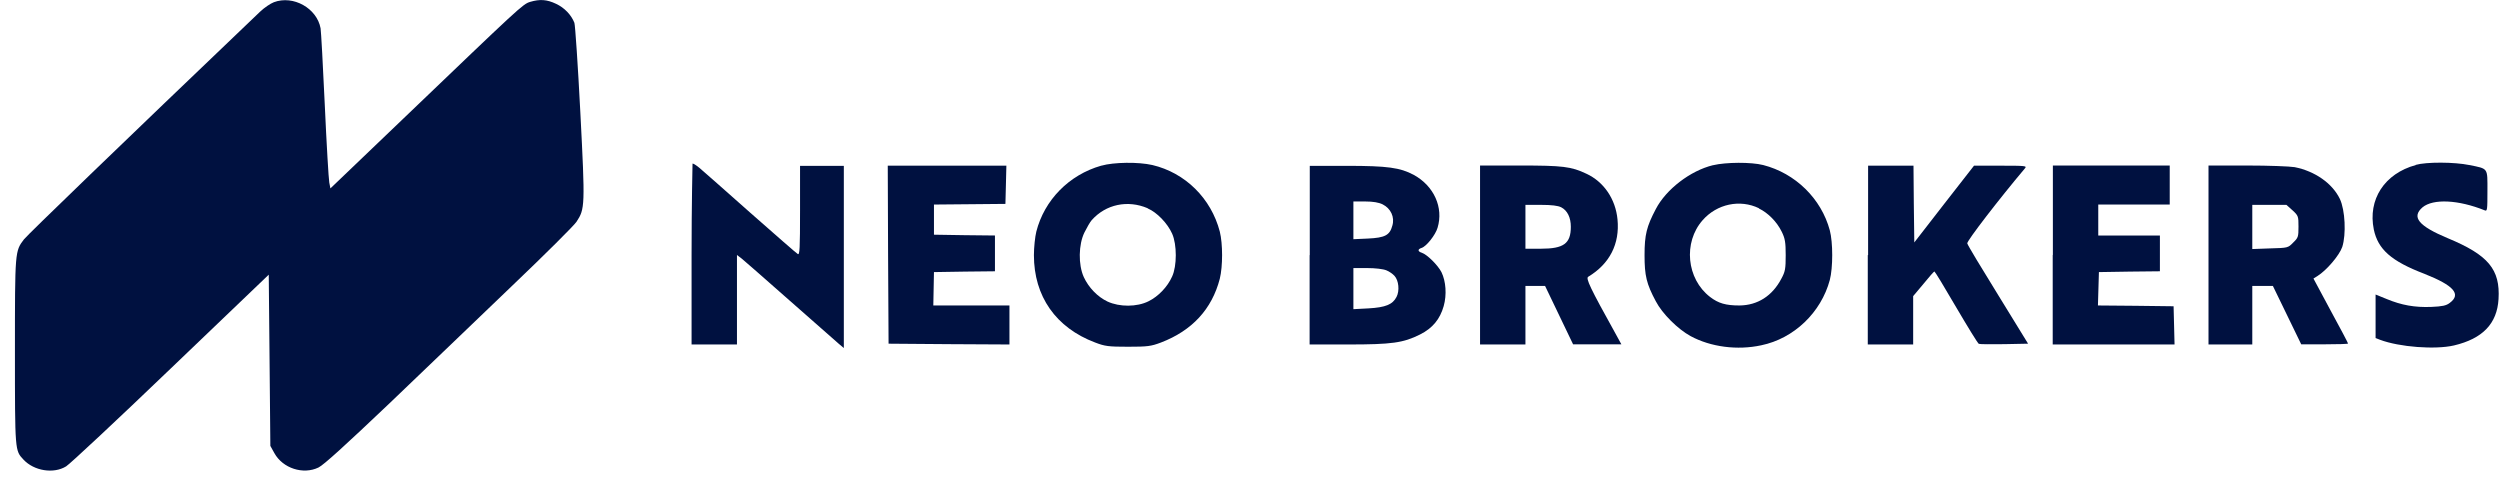
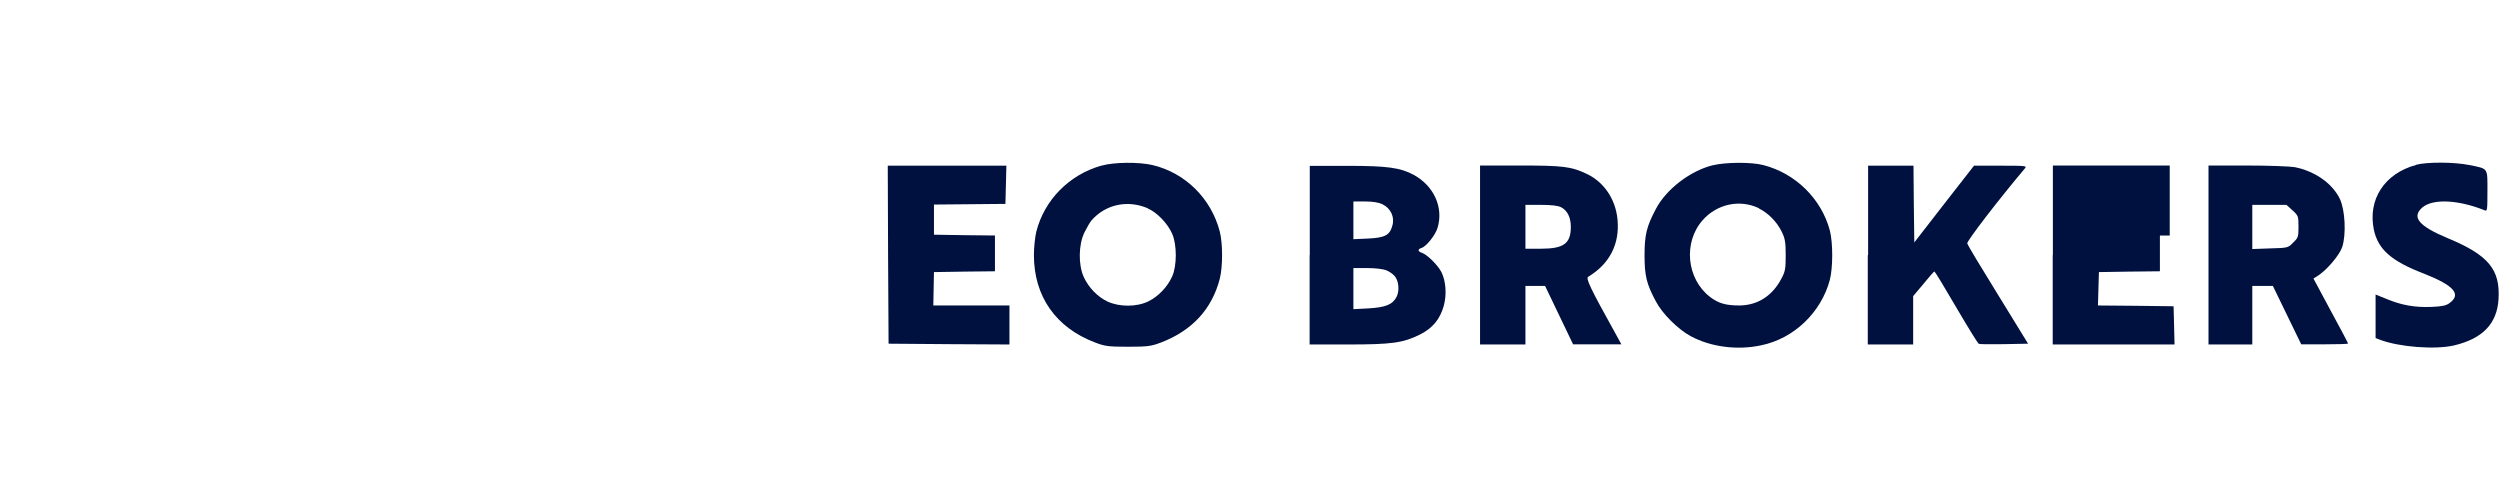
<svg xmlns="http://www.w3.org/2000/svg" width="154" height="30" viewBox="0 0 154 30" fill="none">
  <g clip-path="url(#clip0_4484_4995)">
-     <path d="M16.872 0.136C16.664 0.215 16.278 0.473 16.02 0.721C7.315 9.034 1.723 14.437 1.475 14.745C0.92 15.48 0.92 15.46 0.92 21.647C0.92 27.834 0.92 27.745 1.446 28.311C2.09 29.006 3.3 29.205 4.073 28.728C4.301 28.589 7.206 25.878 10.517 22.7L16.555 16.92L16.605 22.193L16.654 27.467L16.902 27.914C17.418 28.848 18.677 29.255 19.619 28.798C19.946 28.639 21.294 27.407 23.971 24.865C26.103 22.819 29.504 19.572 31.536 17.615C33.578 15.668 35.363 13.891 35.512 13.662C36.037 12.868 36.047 12.699 35.75 6.939C35.601 4.039 35.432 1.556 35.383 1.407C35.194 0.92 34.768 0.473 34.253 0.235C33.688 -0.033 33.261 -0.063 32.656 0.116C32.2 0.255 32.042 0.414 24.804 7.346L20.352 11.606L20.283 11.239C20.244 11.03 20.115 8.875 20.006 6.452C19.896 4.029 19.777 1.903 19.748 1.744C19.52 0.503 18.062 -0.311 16.872 0.136Z" fill="#001140" />
-     <path d="M42.66 10.077C42.66 10.077 42.601 12.63 42.601 15.688V21.22H45.397V15.708L45.674 15.917C45.823 16.036 47.161 17.208 48.658 18.529C50.145 19.84 51.504 21.032 51.672 21.18L51.98 21.439V10.216H49.283V12.967C49.283 15.321 49.263 15.718 49.144 15.649C49.065 15.609 47.756 14.457 46.219 13.106C44.693 11.755 43.285 10.504 43.077 10.335C42.868 10.166 42.69 10.047 42.65 10.087L42.66 10.077Z" fill="#001140" />
    <path d="M67.833 10.206C65.85 10.772 64.333 12.322 63.837 14.268C63.758 14.586 63.689 15.251 63.689 15.718C63.689 18.251 65.037 20.187 67.466 21.101C68.061 21.329 68.279 21.359 69.489 21.359C70.698 21.359 70.906 21.329 71.511 21.101C73.434 20.366 74.654 19.045 75.14 17.168C75.328 16.404 75.328 15.023 75.14 14.268C74.604 12.212 73.008 10.643 70.986 10.166C70.123 9.968 68.606 9.988 67.843 10.206H67.833ZM70.698 12.838C71.263 13.076 71.918 13.752 72.205 14.397C72.503 15.063 72.503 16.384 72.205 17.029C71.918 17.675 71.353 18.261 70.748 18.559C70.034 18.916 68.963 18.916 68.229 18.578C67.615 18.291 67.059 17.714 66.762 17.069C66.415 16.304 66.435 15.063 66.802 14.318C66.951 14.02 67.149 13.672 67.248 13.563C68.12 12.58 69.469 12.302 70.698 12.828V12.838Z" fill="#001140" />
    <path d="M105.518 10.176C104.13 10.514 102.633 11.656 101.998 12.878C101.433 13.95 101.304 14.457 101.304 15.718C101.304 16.98 101.423 17.486 101.998 18.559C102.395 19.323 103.356 20.277 104.14 20.704C105.389 21.379 107.025 21.588 108.492 21.27C110.515 20.853 112.18 19.244 112.716 17.248C112.914 16.493 112.914 14.934 112.716 14.189C112.19 12.232 110.594 10.673 108.611 10.166C107.867 9.978 106.321 9.988 105.528 10.176H105.518ZM108.343 12.838C108.918 13.116 109.454 13.662 109.751 14.268C109.959 14.685 109.999 14.924 109.999 15.718C109.999 16.562 109.969 16.731 109.731 17.168C109.176 18.231 108.264 18.807 107.154 18.817C106.311 18.817 105.855 18.688 105.339 18.291C103.892 17.178 103.674 14.934 104.883 13.563C105.766 12.56 107.183 12.262 108.353 12.828L108.343 12.838Z" fill="#001140" />
    <path d="M148.814 10.166C146.881 10.693 145.85 12.292 146.227 14.139C146.484 15.361 147.297 16.086 149.35 16.87C151.154 17.585 151.63 18.122 150.906 18.658C150.688 18.827 150.45 18.876 149.766 18.906C148.745 18.946 147.932 18.797 147.02 18.42L146.336 18.142V20.823L146.613 20.932C147.803 21.379 150.004 21.548 151.164 21.28C152.929 20.863 153.821 19.939 153.91 18.42C154.019 16.592 153.276 15.708 150.787 14.675C148.983 13.921 148.527 13.374 149.231 12.768C149.885 12.232 151.432 12.302 153.058 12.957C153.216 13.027 153.226 12.927 153.226 11.765C153.226 10.316 153.296 10.405 152.106 10.166C151.184 9.978 149.478 9.968 148.804 10.157L148.814 10.166Z" fill="#001140" />
    <path d="M54.706 15.688L54.736 21.171L58.464 21.2L62.182 21.22V18.817H57.492L57.512 17.784L57.532 16.761L59.416 16.731L61.289 16.711V14.507L59.416 14.487L57.532 14.457V12.6L59.733 12.58L61.934 12.56L61.964 11.378L61.993 10.206H54.686L54.706 15.678V15.688Z" fill="#001140" />
    <path d="M80.672 15.718V21.22H83.052C85.738 21.22 86.442 21.121 87.473 20.605C88.247 20.217 88.703 19.661 88.931 18.857C89.129 18.161 89.07 17.327 88.792 16.761C88.564 16.324 87.91 15.678 87.582 15.569C87.325 15.49 87.315 15.351 87.573 15.271C87.86 15.182 88.425 14.477 88.554 14.03C88.931 12.788 88.336 11.458 87.087 10.772C86.244 10.325 85.481 10.216 82.962 10.216H80.682V15.718H80.672ZM85.173 12.59C85.669 12.838 85.927 13.374 85.768 13.901C85.609 14.487 85.322 14.646 84.261 14.695L83.369 14.735V12.411H84.103C84.578 12.411 84.935 12.471 85.173 12.59ZM85.401 16.652C85.58 16.721 85.798 16.88 85.897 16.989C86.165 17.277 86.224 17.913 86.026 18.291C85.788 18.757 85.352 18.936 84.301 18.996L83.369 19.045V16.513H84.222C84.717 16.513 85.213 16.572 85.401 16.652Z" fill="#001140" />
    <path d="M91.171 15.718V21.22H93.967V17.615H95.177L96.04 19.413L96.902 21.21H99.876L99.529 20.575C97.933 17.704 97.675 17.148 97.834 17.049C99.153 16.255 99.787 15.023 99.638 13.513C99.519 12.262 98.796 11.199 97.725 10.703C96.783 10.256 96.267 10.196 93.62 10.196H91.171V15.698V15.718ZM96.168 12.768C96.555 12.967 96.763 13.404 96.763 13.97C96.763 15.003 96.327 15.321 94.919 15.321H93.967V12.62H94.919C95.583 12.62 95.97 12.669 96.168 12.768Z" fill="#001140" />
    <path d="M115.055 15.718V21.22H117.851V18.241L118.486 17.486C118.823 17.069 119.13 16.721 119.16 16.721C119.19 16.721 119.795 17.714 120.499 18.926C121.212 20.138 121.837 21.161 121.896 21.18C121.966 21.21 122.68 21.21 123.473 21.2L124.93 21.171L123.086 18.171C122.065 16.523 121.202 15.092 121.183 14.993C121.143 14.854 123.175 12.222 124.732 10.375C124.871 10.216 124.791 10.206 123.235 10.206H121.599L119.755 12.57L117.921 14.934L117.891 12.57L117.871 10.206H115.075V15.708L115.055 15.718Z" fill="#001140" />
-     <path d="M126.447 15.718V21.22H133.952L133.923 20.038L133.893 18.866L131.563 18.837L129.233 18.817L129.263 17.784L129.293 16.761L131.176 16.731L133.05 16.711V14.507H129.253V12.6H133.655V10.196H126.457V15.698L126.447 15.718Z" fill="#001140" />
+     <path d="M126.447 15.718V21.22H133.952L133.923 20.038L133.893 18.866L131.563 18.837L129.233 18.817L129.263 17.784L129.293 16.761L131.176 16.731L133.05 16.711V14.507H129.253H133.655V10.196H126.457V15.698L126.447 15.718Z" fill="#001140" />
    <path d="M136.044 15.718V21.22H138.741V17.615H140.01L140.883 19.413L141.755 21.21H143.203C143.996 21.21 144.64 21.191 144.64 21.161C144.64 21.131 144.164 20.217 143.569 19.135L142.509 17.158L142.747 17.009C143.322 16.652 144.105 15.728 144.283 15.212C144.531 14.437 144.462 12.937 144.135 12.252C143.669 11.289 142.598 10.544 141.349 10.296C141.051 10.246 139.742 10.196 138.434 10.196H136.044V15.698V15.718ZM141.22 12.957C141.577 13.285 141.587 13.325 141.587 13.96C141.587 14.596 141.567 14.646 141.259 14.944C140.942 15.271 140.932 15.271 139.842 15.301L138.741 15.341V12.62H140.843L141.22 12.957Z" fill="#001140" />
  </g>
  <defs>
    <clipPath id="clip0_4484_4995">
      <rect width="153" height="29" fill="white" transform="translate(0.92 0.007)" />
    </clipPath>
  </defs>
</svg>